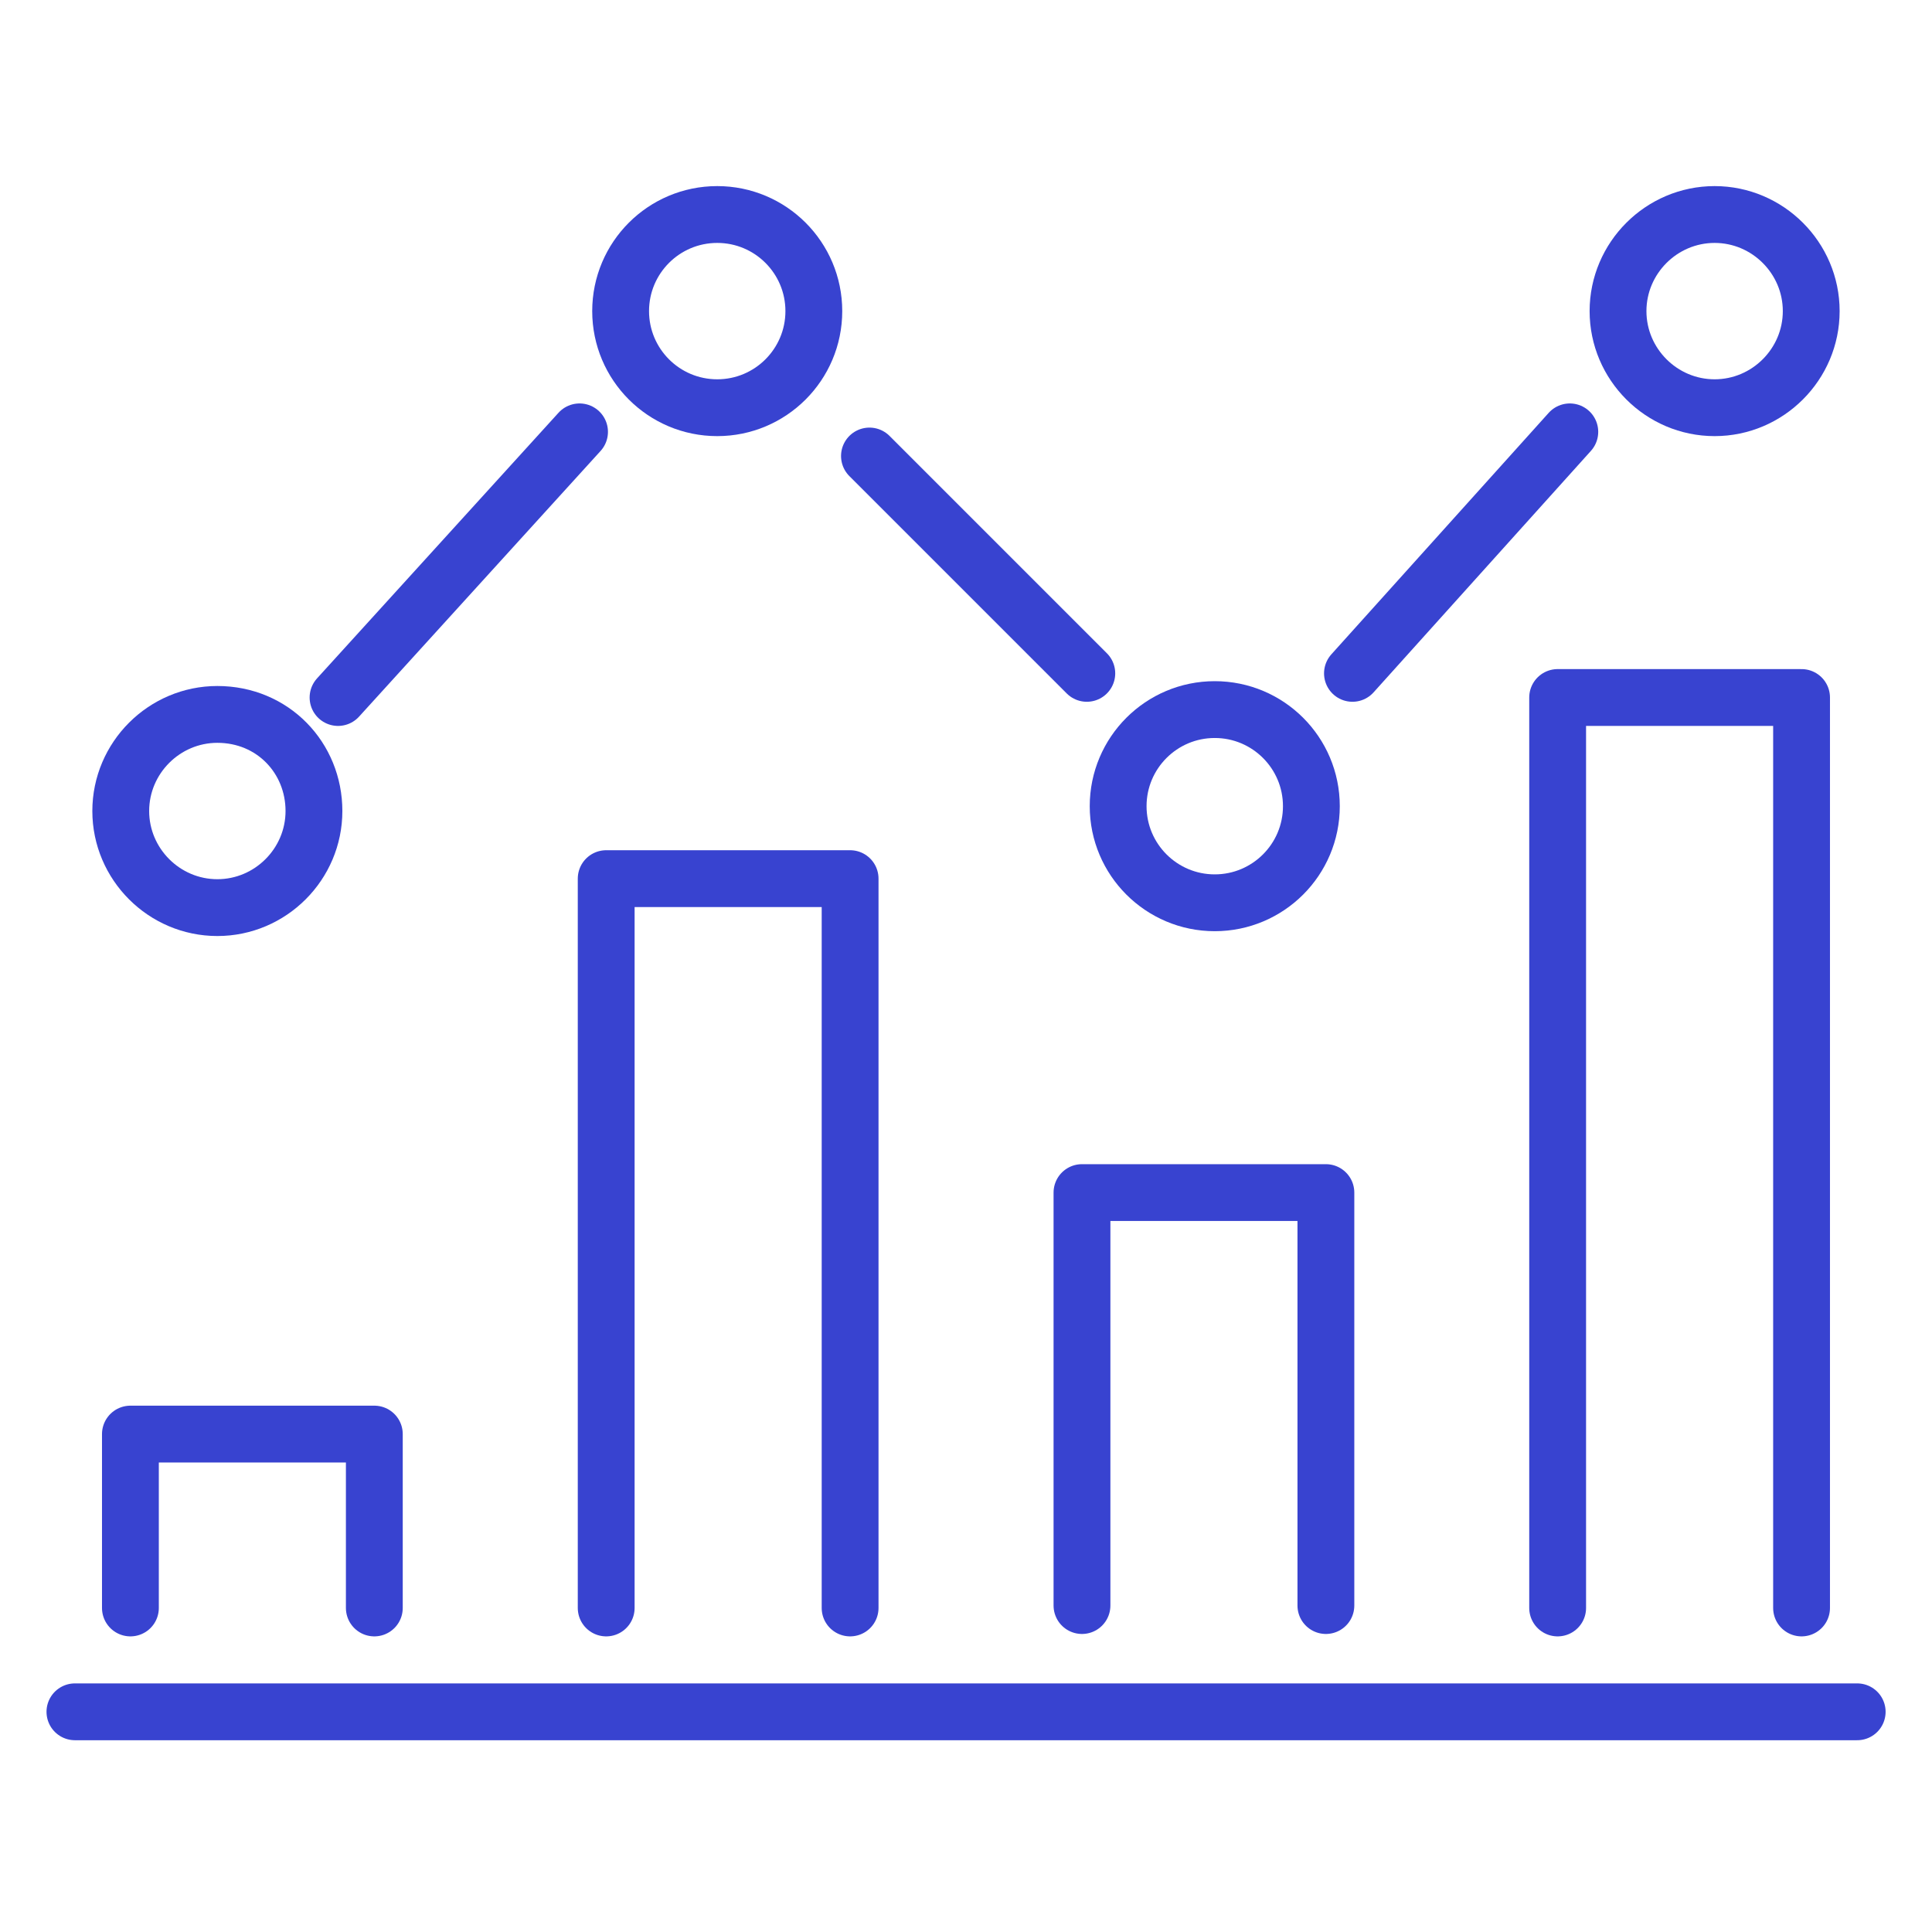
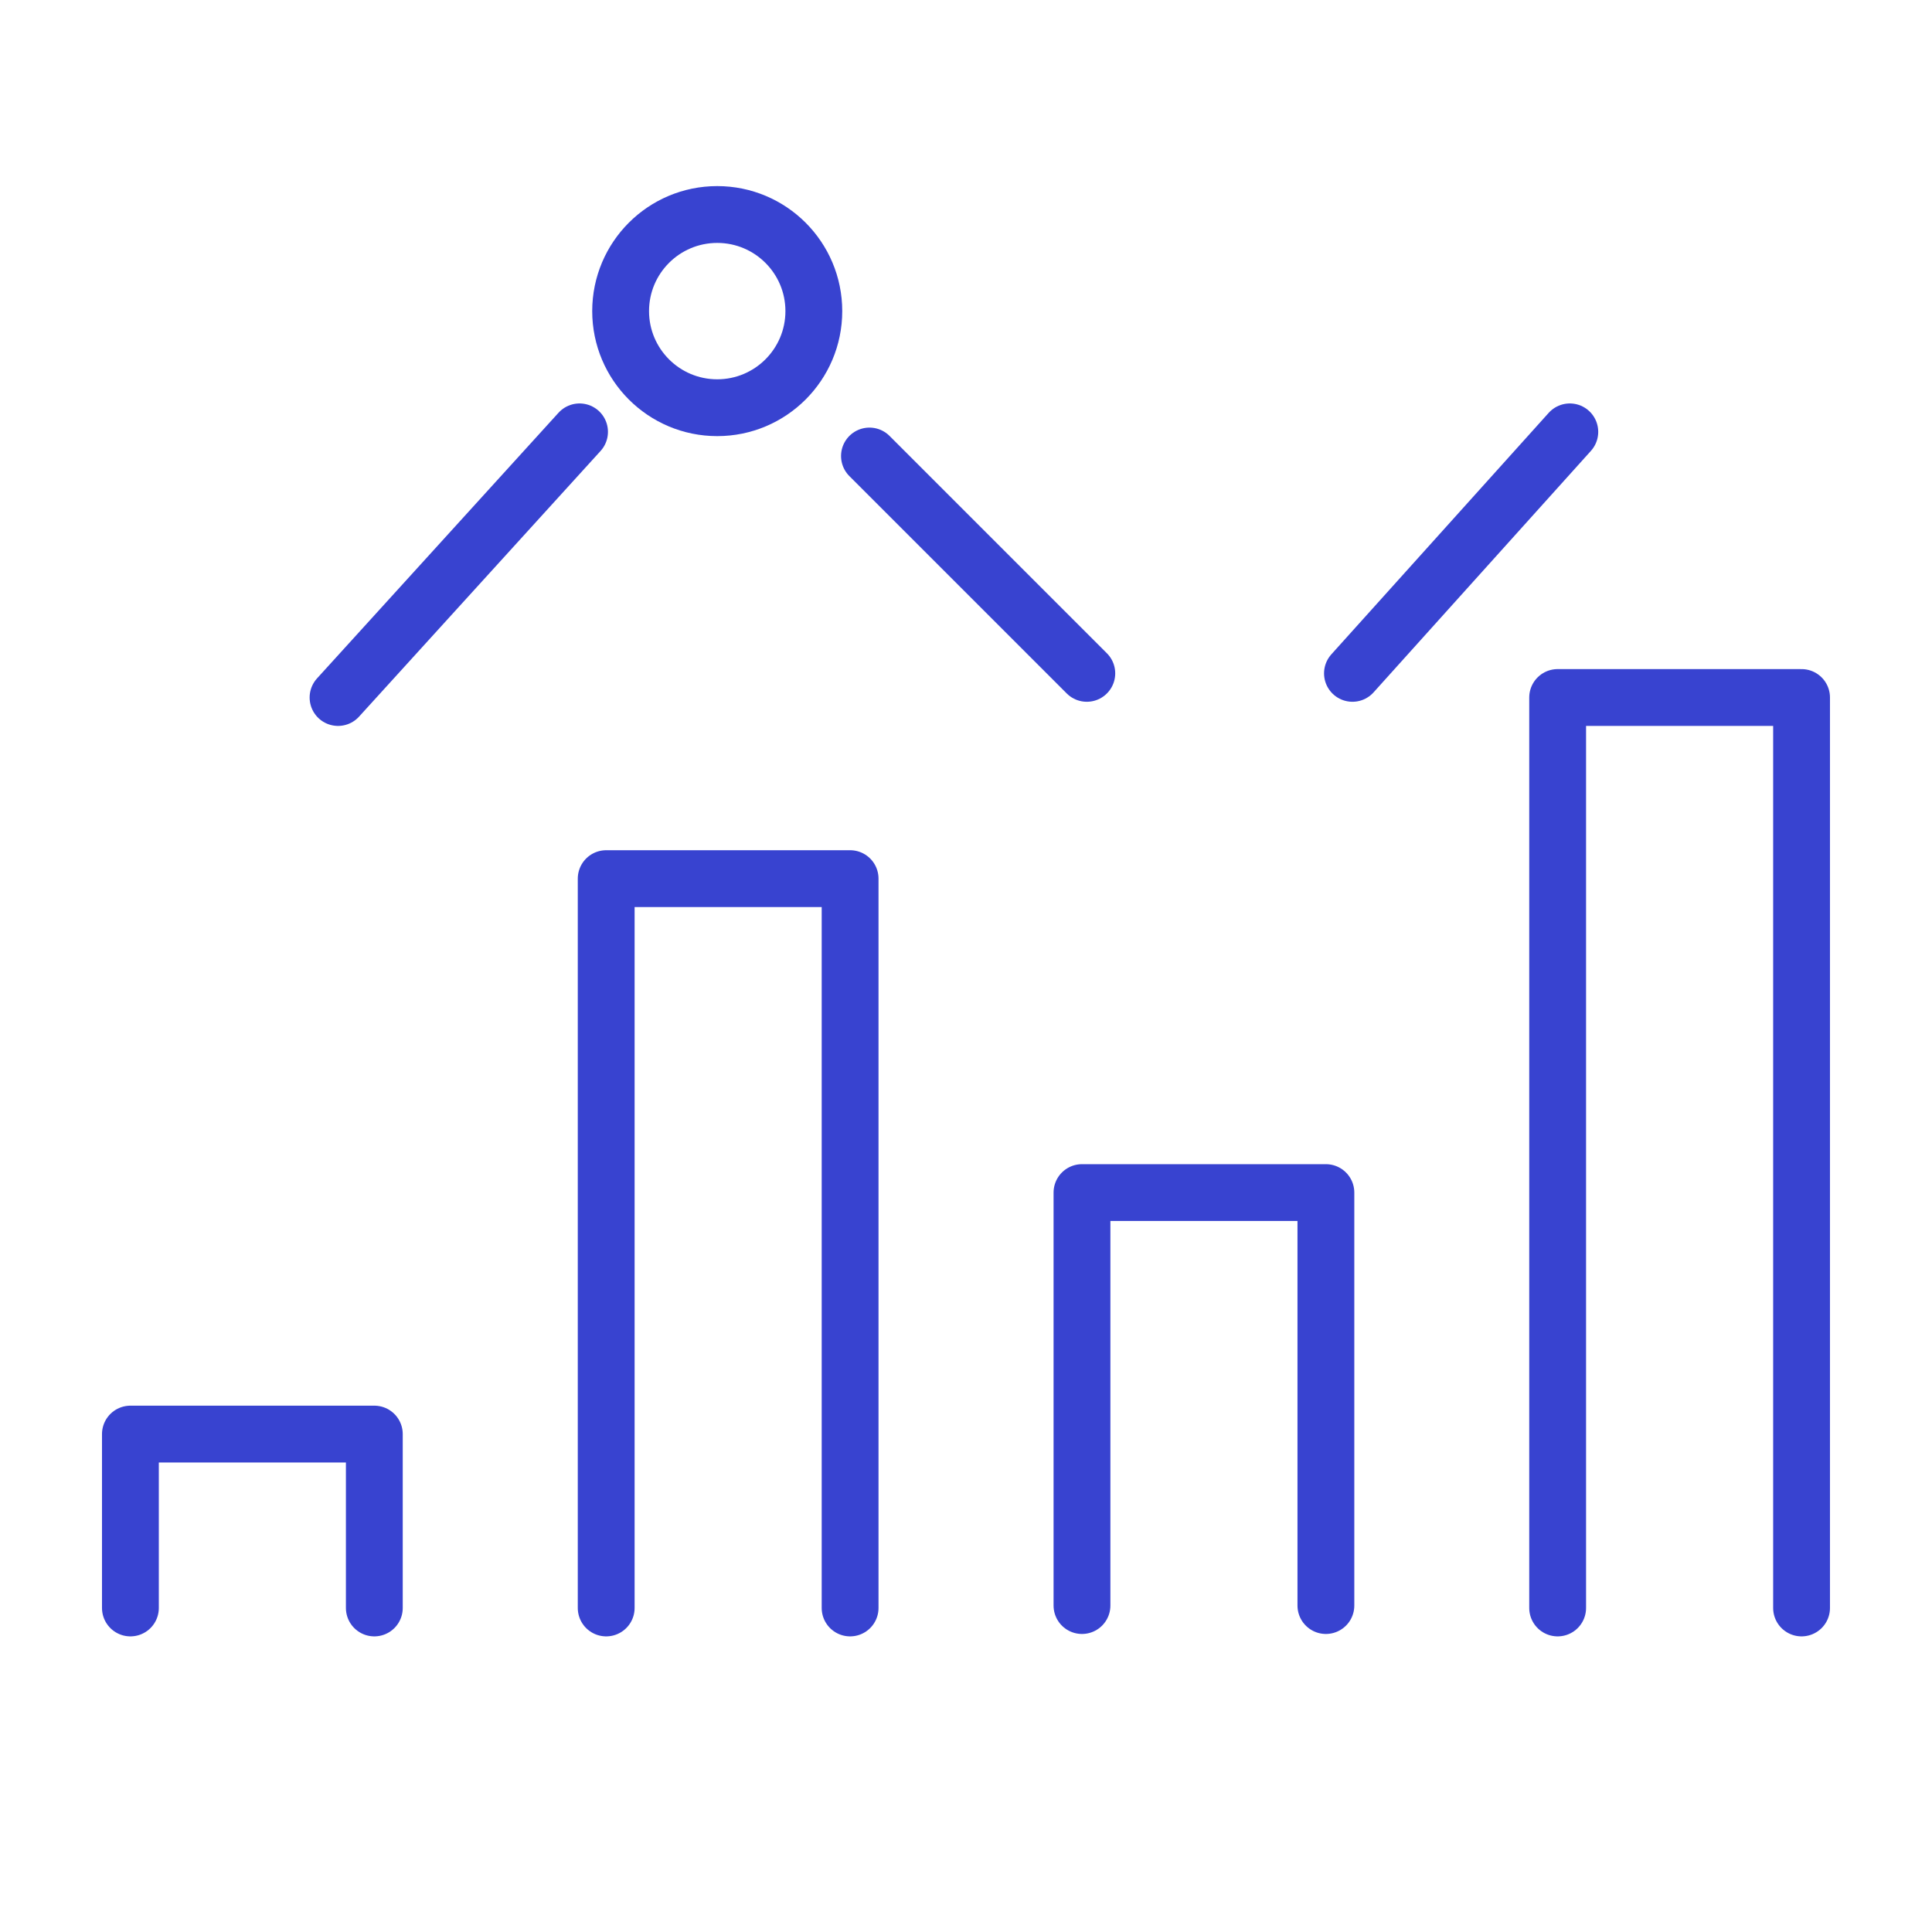
<svg xmlns="http://www.w3.org/2000/svg" width="68" height="68" viewBox="0 0 68 68" fill="none">
-   <path d="M65.367 60.25H2.637" stroke="#3843D0" stroke-width="2" stroke-miterlimit="10" stroke-linecap="round" stroke-linejoin="round" />
  <path d="M29.921 56.595V30.925H21.336V56.595" stroke="#3843D0" stroke-width="2" stroke-miterlimit="10" stroke-linecap="round" stroke-linejoin="round" />
  <path d="M46.667 56.51V41.975H38.082V56.51" stroke="#3843D0" stroke-width="2" stroke-miterlimit="10" stroke-linecap="round" stroke-linejoin="round" />
  <path d="M63.409 56.595V24.55H54.824V56.595" stroke="#3843D0" stroke-width="2" stroke-miterlimit="10" stroke-linecap="round" stroke-linejoin="round" />
  <path d="M13.175 56.595V50.475H4.59V56.595" stroke="#3843D0" stroke-width="2" stroke-miterlimit="10" stroke-linecap="round" stroke-linejoin="round" />
-   <path d="M7.65 25.145C5.78 25.145 4.25 26.675 4.25 28.545C4.25 30.415 5.78 31.945 7.65 31.945C9.52 31.945 11.05 30.415 11.05 28.545C11.05 26.675 9.605 25.145 7.65 25.145Z" stroke="#3843D0" stroke-width="2" stroke-miterlimit="10" stroke-linecap="round" stroke-linejoin="round" />
  <path d="M25.244 14.35C27.122 14.35 28.644 12.828 28.644 10.95C28.644 9.072 27.122 7.55 25.244 7.55C23.366 7.55 21.844 9.072 21.844 10.95C21.844 12.828 23.366 14.35 25.244 14.35Z" stroke="#3843D0" stroke-width="2" stroke-miterlimit="10" stroke-linecap="round" stroke-linejoin="round" />
-   <path d="M42.755 31.775C44.633 31.775 46.156 30.253 46.156 28.375C46.156 26.497 44.633 24.975 42.755 24.975C40.878 24.975 39.355 26.497 39.355 28.375C39.355 30.253 40.878 31.775 42.755 31.775Z" stroke="#3843D0" stroke-width="2" stroke-miterlimit="10" stroke-linecap="round" stroke-linejoin="round" />
-   <path d="M60.349 7.55C58.479 7.55 56.949 9.08 56.949 10.95C56.949 12.82 58.479 14.35 60.349 14.35C62.219 14.35 63.749 12.82 63.749 10.95C63.749 9.08 62.219 7.55 60.349 7.55Z" stroke="#3843D0" stroke-width="2" stroke-miterlimit="10" stroke-linecap="round" stroke-linejoin="round" />
  <path d="M11.898 24.55L20.398 15.2" stroke="#3843D0" stroke-width="2" stroke-miterlimit="10" stroke-linecap="round" stroke-linejoin="round" />
  <path d="M30.602 16.05L38.252 23.7" stroke="#3843D0" stroke-width="2" stroke-miterlimit="10" stroke-linecap="round" stroke-linejoin="round" />
  <path d="M47.602 23.7L55.252 15.2" stroke="#3843D0" stroke-width="2" stroke-miterlimit="10" stroke-linecap="round" stroke-linejoin="round" />
</svg>